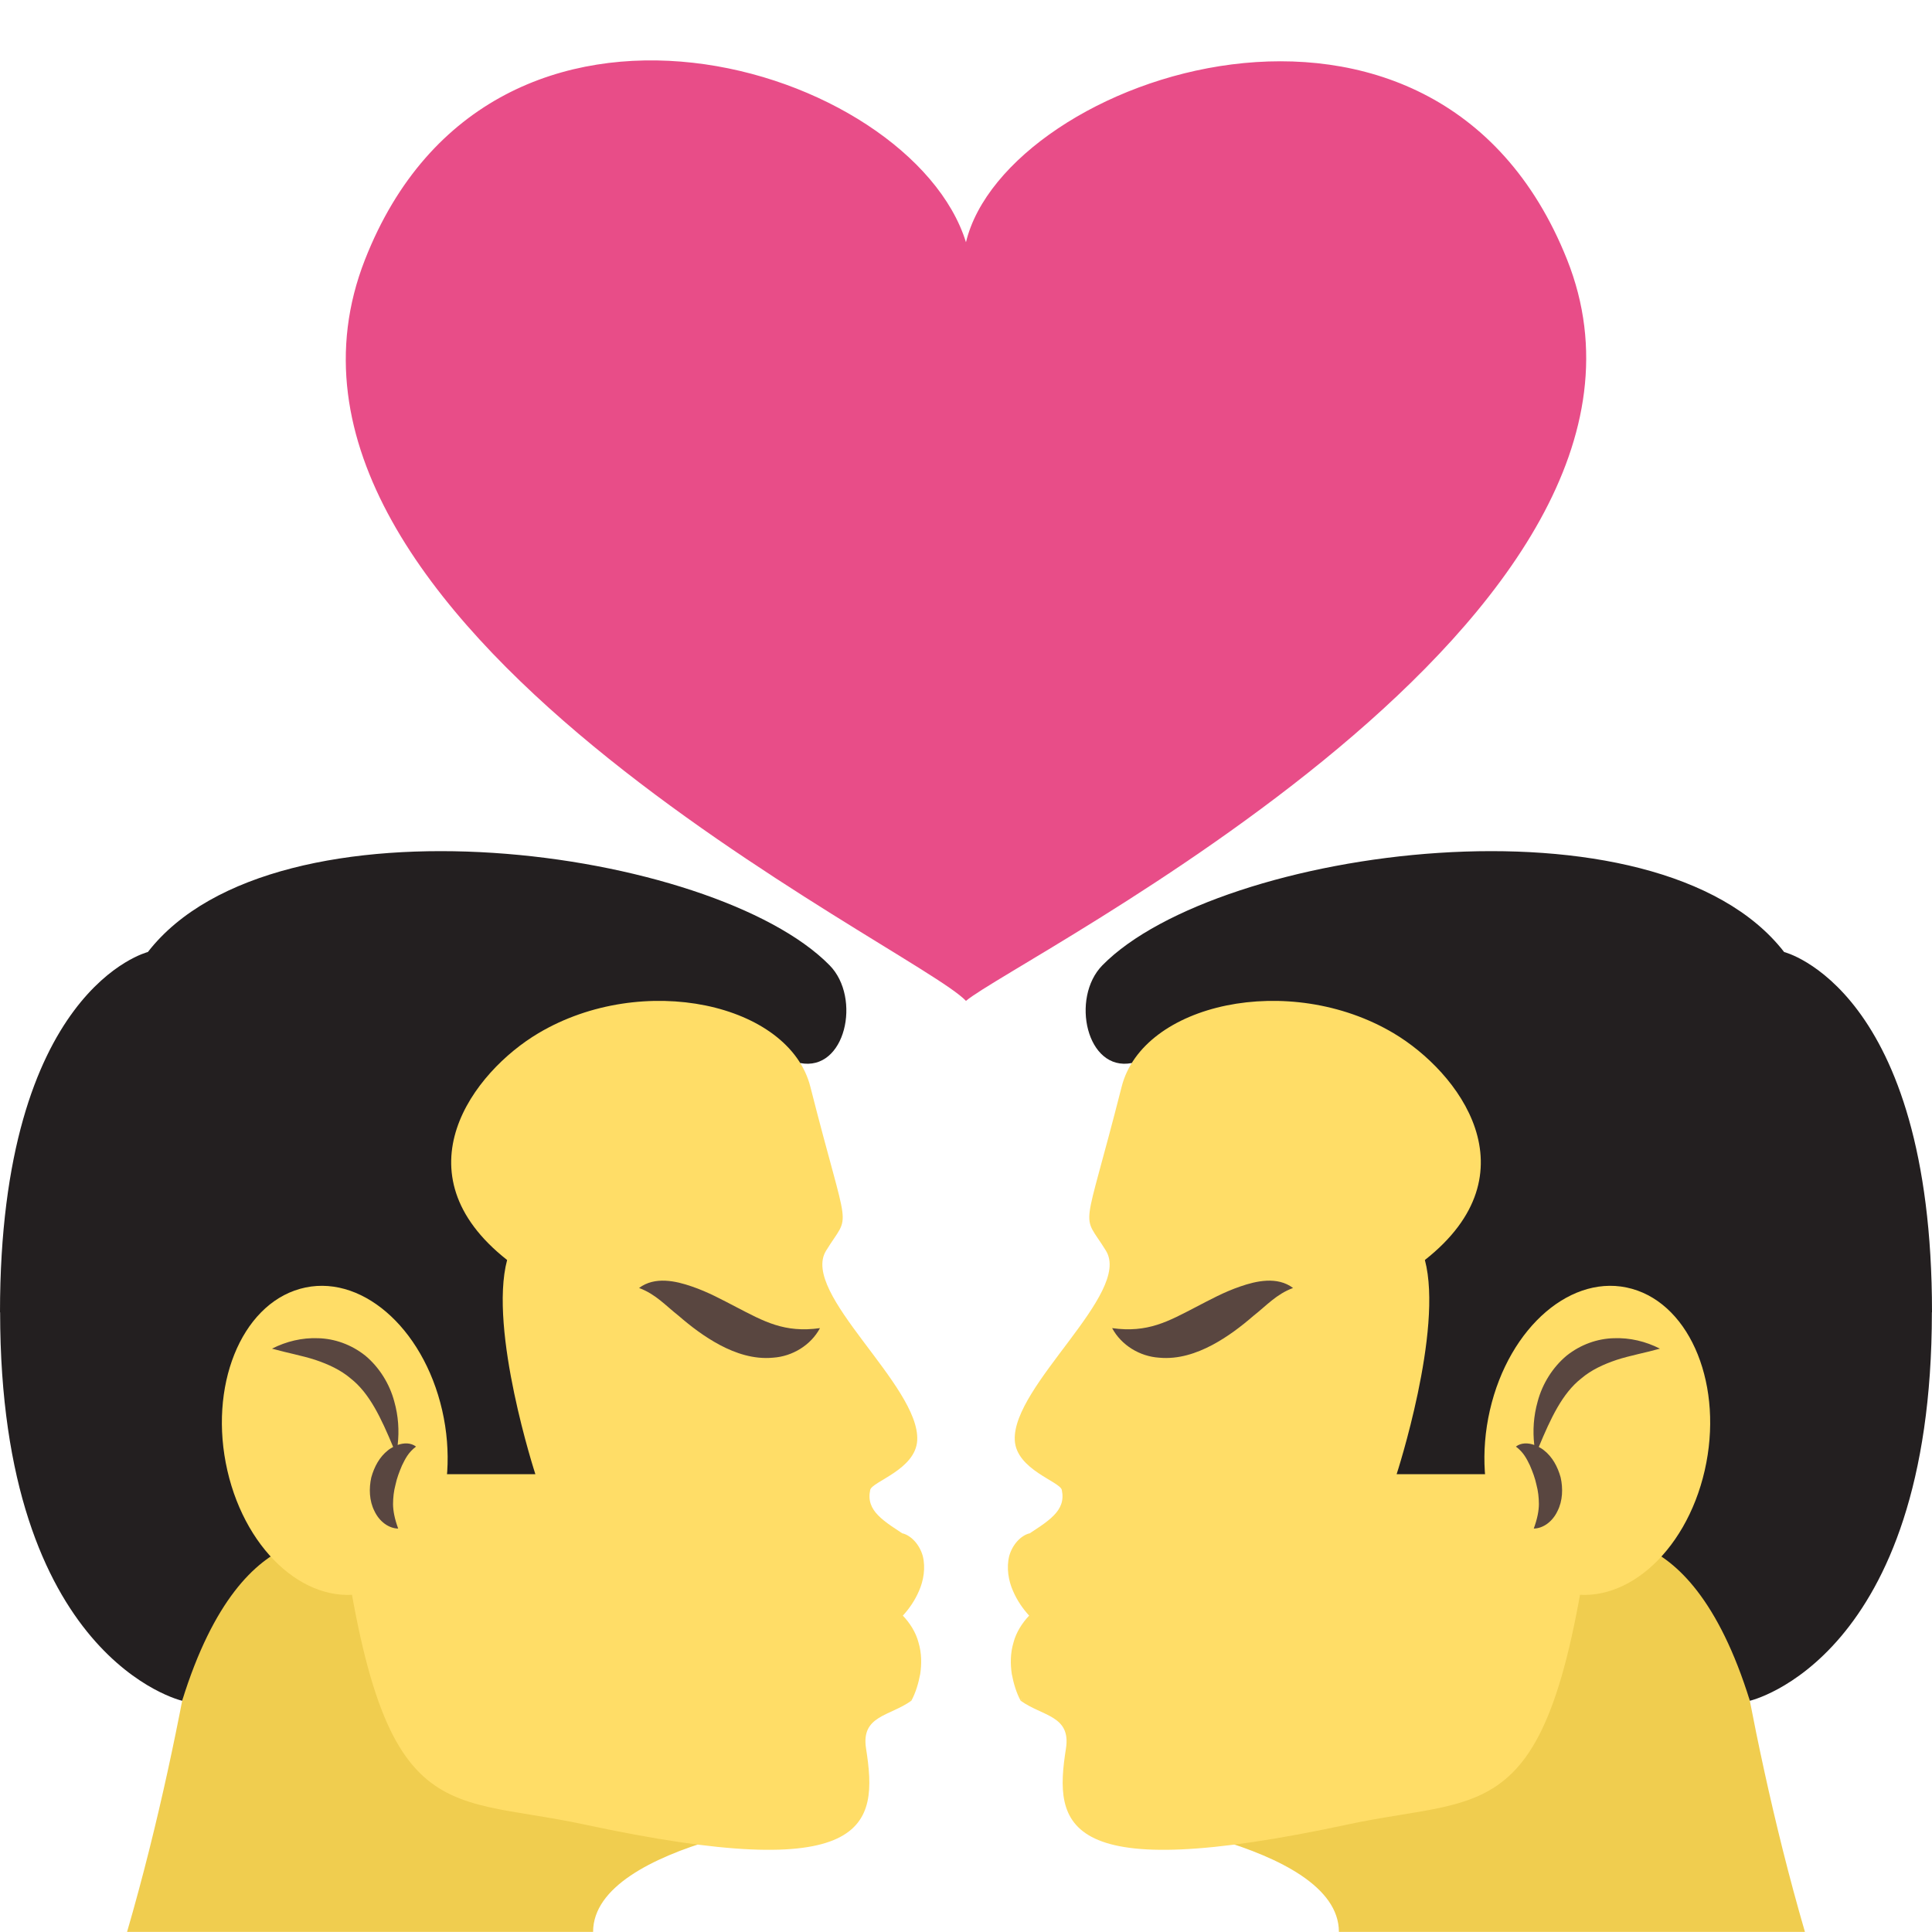
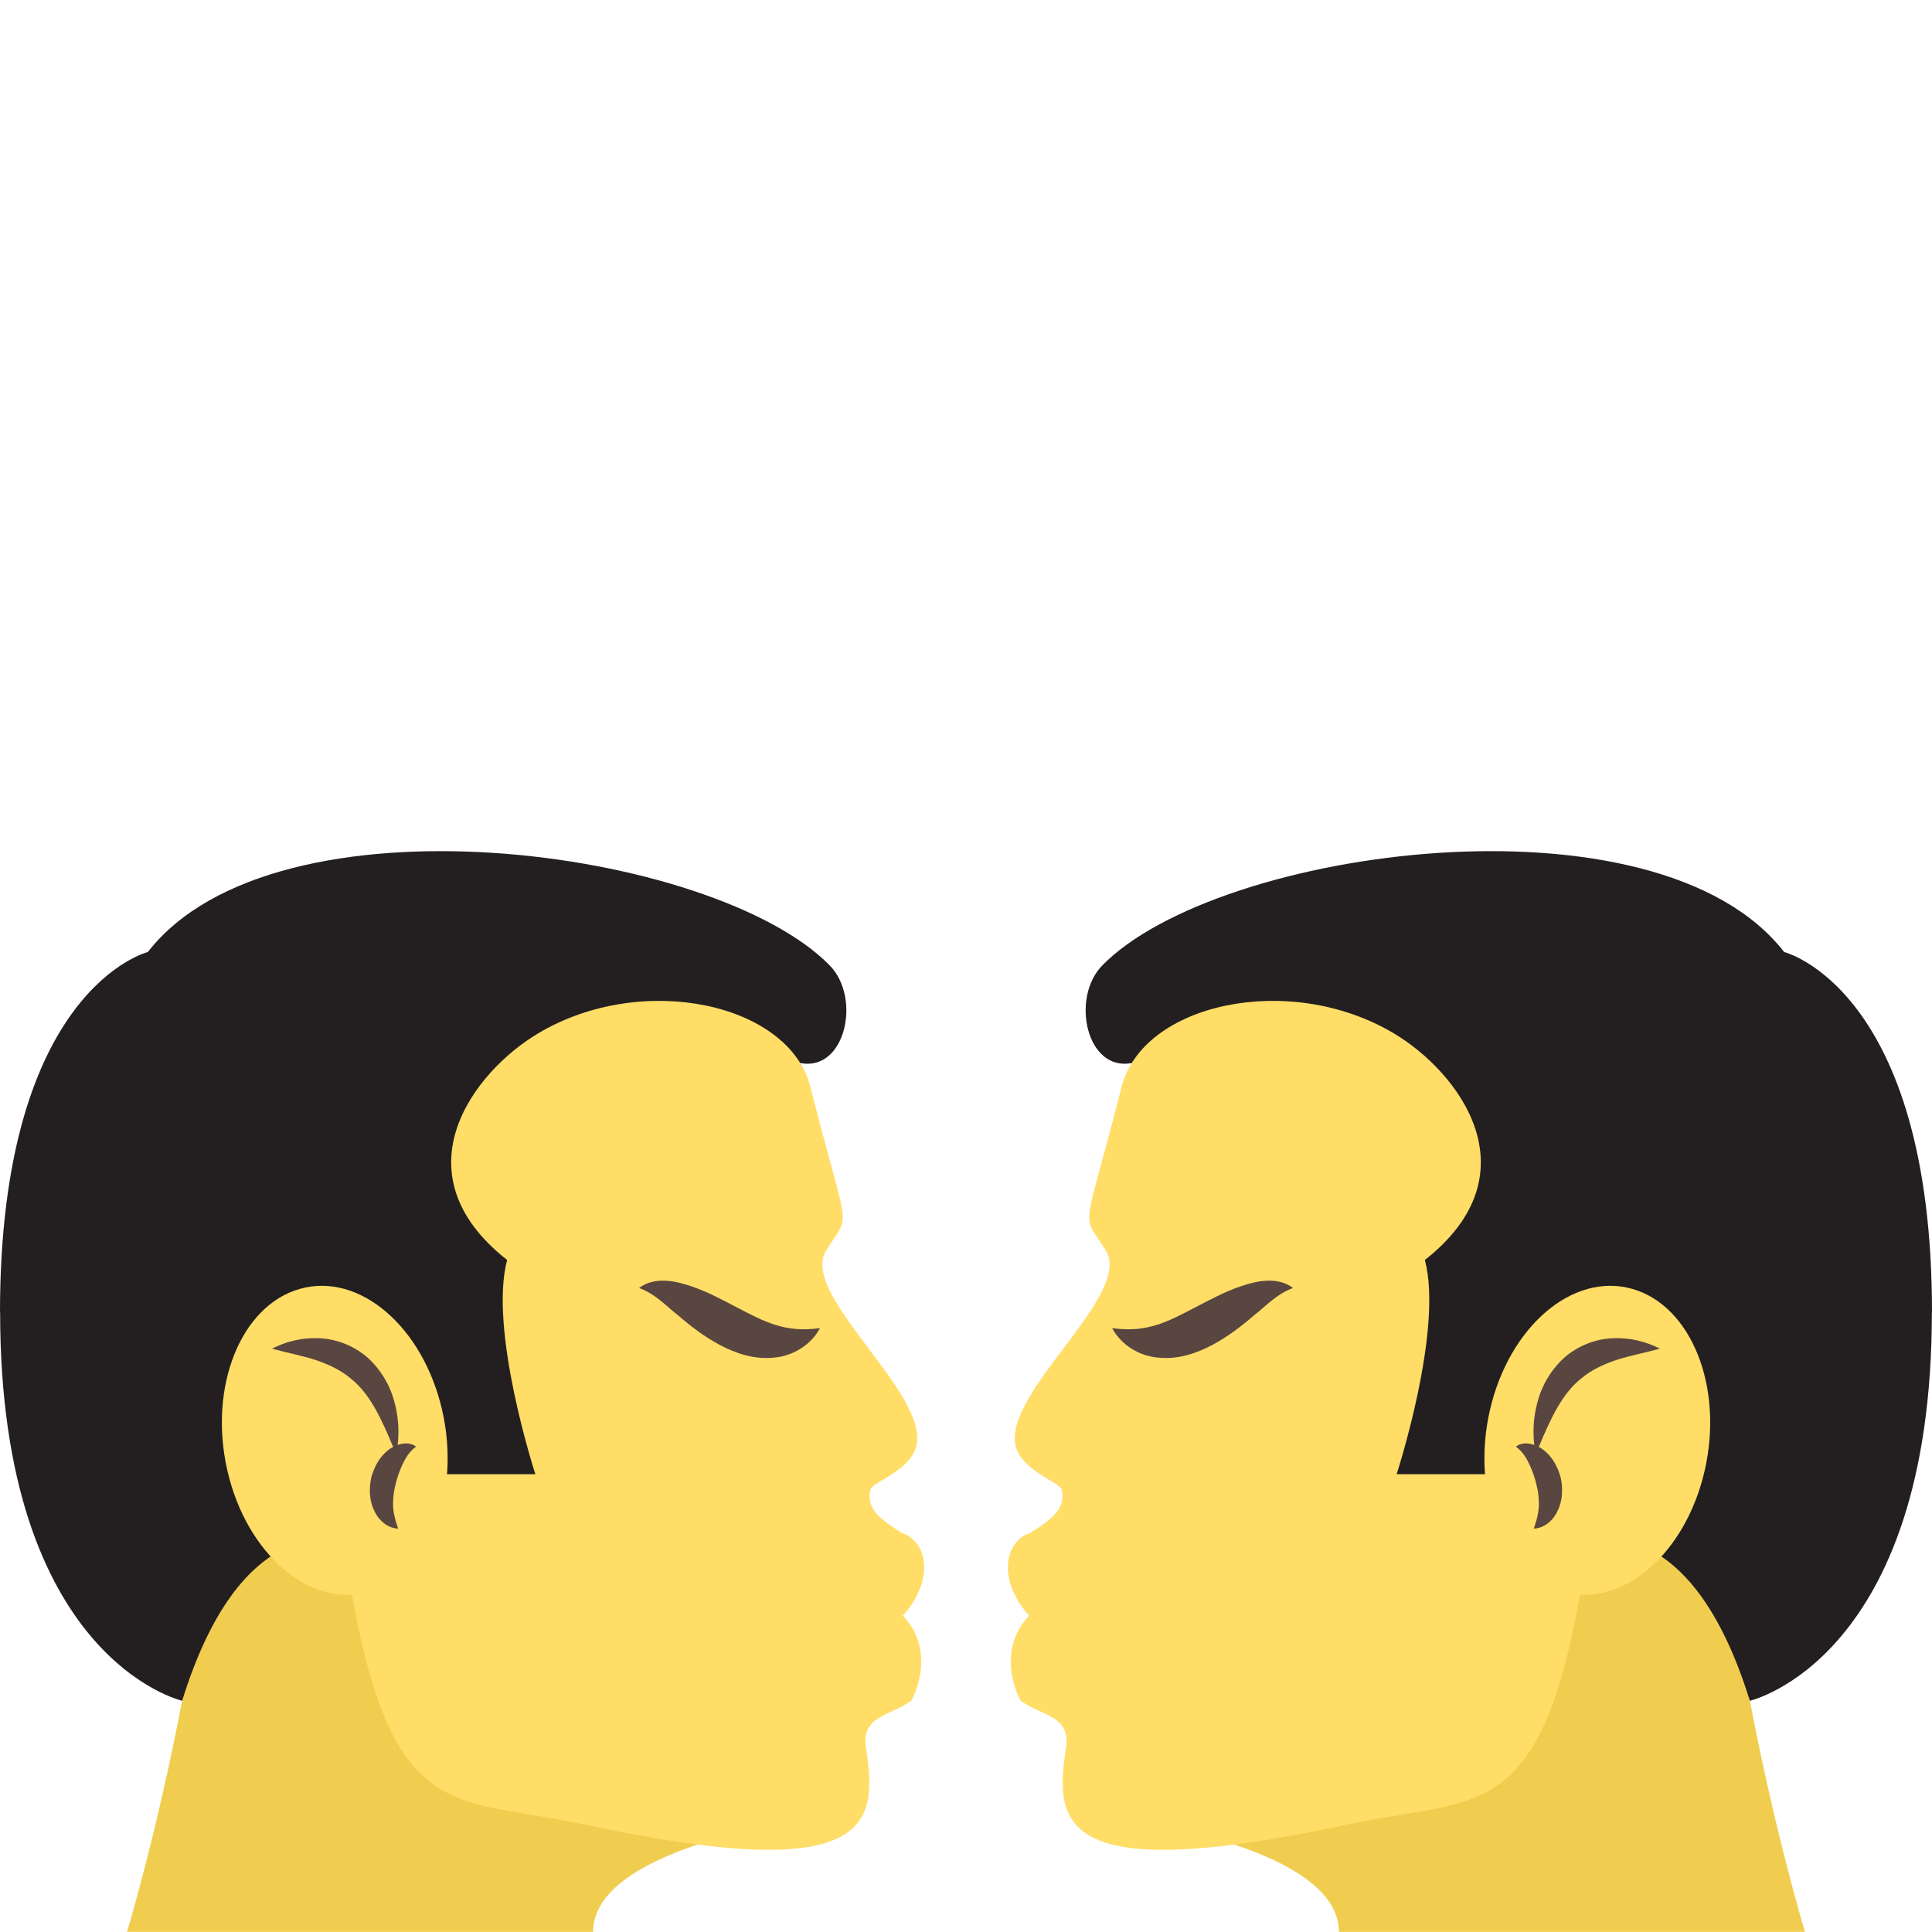
<svg xmlns="http://www.w3.org/2000/svg" viewBox="0 0 64 64" enable-background="new 0 0 64 64">
  <path fill="#f0cd4f" d="m36.427 60.13l20.45-10.656c0 0 .8 7.262 2.914 14.523h-15.438c0-2.986-7.926-3.867-7.926-3.867" />
  <path fill="#231f20" d="m64 43.47c0-10.723-4.898-11.933-4.898-11.933-4.225-5.444-18.754-3.461-22.584.44-1.062 1.08-.524 3.532.976 3.237l7.563 13.753 7.377 2.152c0 0 3.465-1.442 5.532 5.221-.001.001 6.03-1.378 6.03-12.87" />
  <g fill="#ffdd67">
    <path d="m44.634 60.44c4.93-1.057 6.892.35 8.276-11.605h-6.645c0 0 1.555-4.768.936-7.096 3.667-2.887 1.12-6.232-1.035-7.512-3.458-2.055-8.311-.986-9.01 1.773-1.297 5.106-1.35 4.08-.52 5.432.863 1.404-3.115 4.471-3.02 6.279.051.975 1.501 1.366 1.558 1.646.146.701-.426 1.022-1.295 1.586-.867.563.715 1.129.409 2.924-.308 1.795-.472 2.475-.472 2.475.716.514 1.667.487 1.495 1.58-.404 2.557-.154 4.552 9.326 2.518" />
    <path d="m37.87 44.34c.158-.481.095-.861.021-1.285-.083-.422-.182-.875-.207-1.393-.015-.504.087-1.123.437-1.552.335-.43.794-.624 1.237-.647-.303.373-.566.707-.701 1.055-.131.346-.161.695-.143 1.114.003.415.066.88.021 1.391-.02.493-.231 1.113-.665 1.317" />
    <path d="m56.47 48.714c-.636 2.774-2.743 4.573-4.709 4.02-1.963-.552-3.041-3.248-2.406-6.02.637-2.771 2.742-4.573 4.708-4.02 1.963.551 3.042 3.245 2.407 6.02" />
  </g>
  <path fill="#594640" d="m53.46 44.33c-.537.013-1.096.205-1.564.578-.462.385-.805.936-.959 1.519-.135.476-.167.965-.112 1.439-.208-.073-.434-.079-.609.054.262.197.36.413.464.623.092.215.172.426.217.642.057.212.079.419.081.643-.003.225-.05.477-.17.808.315-.006.623-.234.785-.578.175-.34.186-.754.106-1.114-.098-.358-.277-.685-.551-.899-.053-.045-.113-.08-.174-.113.396-.949.779-1.777 1.409-2.27.33-.281.733-.467 1.172-.615.441-.143.923-.229 1.433-.371-.475-.241-.99-.366-1.528-.346" />
  <path fill="#ffdd67" d="m35.467 52.945c-.413-.258-.807-.528-1.107-.832-.281-.301-.502-.658-.263-1.318-.276.074-.553.358-.664.744-.1.393-.026.825.123 1.16.14.326.327.592.536.821-.223.233-.43.546-.519.892-.109.363-.103.721-.057 1.037.061.32.147.615.297.895.24-.581.399-1.144.643-1.451.129-.149.242-.262.412-.371.161-.113.358-.224.566-.34l1.061-.59-1.028-.647" />
  <path fill="#594640" d="m42.834 42.666c-.553.205-.88.584-1.309.92-.408.353-.854.695-1.372.971-.51.27-1.117.479-1.756.418-.637-.041-1.251-.41-1.556-.979 1.184.166 1.862-.226 2.782-.702.449-.232.925-.496 1.469-.68.514-.178 1.217-.343 1.742.052" />
  <path fill="#f0cd4f" d="m27.573 60.13l-20.45-10.656c0 0-.8 7.262-2.914 14.523h15.438c0-2.986 7.926-3.867 7.926-3.867" />
  <path fill="#231f20" d="m0 43.47c0-10.723 4.898-11.933 4.898-11.933 4.225-5.444 18.754-3.461 22.584.44 1.062 1.08.524 3.532-.976 3.237l-7.563 13.753-7.377 2.152c0 0-3.465-1.442-5.532 5.221.001.001-6.03-1.378-6.03-12.87" />
  <g fill="#ffdd67">
    <path d="m19.366 60.44c-4.93-1.057-6.892.35-8.276-11.605h6.645c0 0-1.555-4.768-.936-7.096-3.667-2.887-1.12-6.232 1.035-7.512 3.458-2.055 8.311-.986 9.01 1.773 1.297 5.106 1.35 4.08.52 5.432-.863 1.404 3.115 4.471 3.02 6.279-.051.975-1.501 1.366-1.558 1.646-.146.701.426 1.022 1.295 1.586.867.563-.715 1.129-.409 2.924.308 1.795.472 2.475.472 2.475-.716.514-1.667.487-1.495 1.58.404 2.557.154 4.552-9.326 2.518" />
-     <path d="m26.13 44.34c-.158-.481-.095-.861-.021-1.285.083-.422.182-.875.207-1.393.015-.504-.087-1.123-.437-1.552-.335-.43-.794-.624-1.237-.647.303.373.566.707.701 1.055.131.346.161.695.143 1.114-.003.415-.066.88-.021 1.391.02.493.231 1.113.665 1.317" />
    <path d="m7.532 48.714c.636 2.774 2.743 4.573 4.709 4.02 1.963-.552 3.041-3.248 2.406-6.02-.637-2.771-2.742-4.573-4.708-4.02-1.963.551-3.042 3.245-2.407 6.02" />
  </g>
  <path fill="#594640" d="m10.538 44.33c.537.013 1.096.205 1.564.578.462.385.805.936.959 1.519.135.476.167.965.112 1.439.208-.073.434-.079.609.054-.262.197-.36.413-.464.623-.092.215-.172.426-.217.642-.057.212-.079.419-.081.643.003.225.05.477.17.808-.315-.006-.623-.234-.785-.578-.175-.34-.186-.754-.106-1.114.098-.358.277-.685.551-.899.053-.045.113-.08.174-.113-.396-.949-.779-1.777-1.409-2.27-.33-.281-.733-.467-1.172-.615-.441-.143-.923-.229-1.433-.371.475-.241.99-.366 1.528-.346" />
  <path fill="#ffdd67" d="m28.533 52.945c.413-.258.807-.528 1.107-.832.281-.301.502-.658.263-1.318.276.074.553.358.664.744.1.393.026.825-.123 1.16-.14.326-.327.592-.536.821.223.233.43.546.519.892.109.363.103.721.057 1.037-.061.32-.147.615-.297.895-.24-.581-.399-1.144-.643-1.451-.129-.149-.242-.262-.412-.371-.161-.113-.358-.224-.566-.34l-1.061-.59 1.028-.647" />
  <path fill="#594640" d="m21.17 42.666c.553.205.88.584 1.309.92.408.353.854.695 1.372.971.51.27 1.117.479 1.756.418.637-.041 1.251-.41 1.556-.979-1.184.166-1.862-.226-2.782-.702-.449-.232-.925-.496-1.469-.68-.514-.178-1.217-.343-1.742.052" />
-   <path fill="#e84d88" d="m51.91 8.596c-4.379-10.982-18.598-6.06-19.911-.571-1.809-5.845-15.678-10.204-19.909.577-4.712 12.01 18.265 22.789 19.909 24.554 1.644-1.404 24.621-12.746 19.911-24.56" />
</svg>